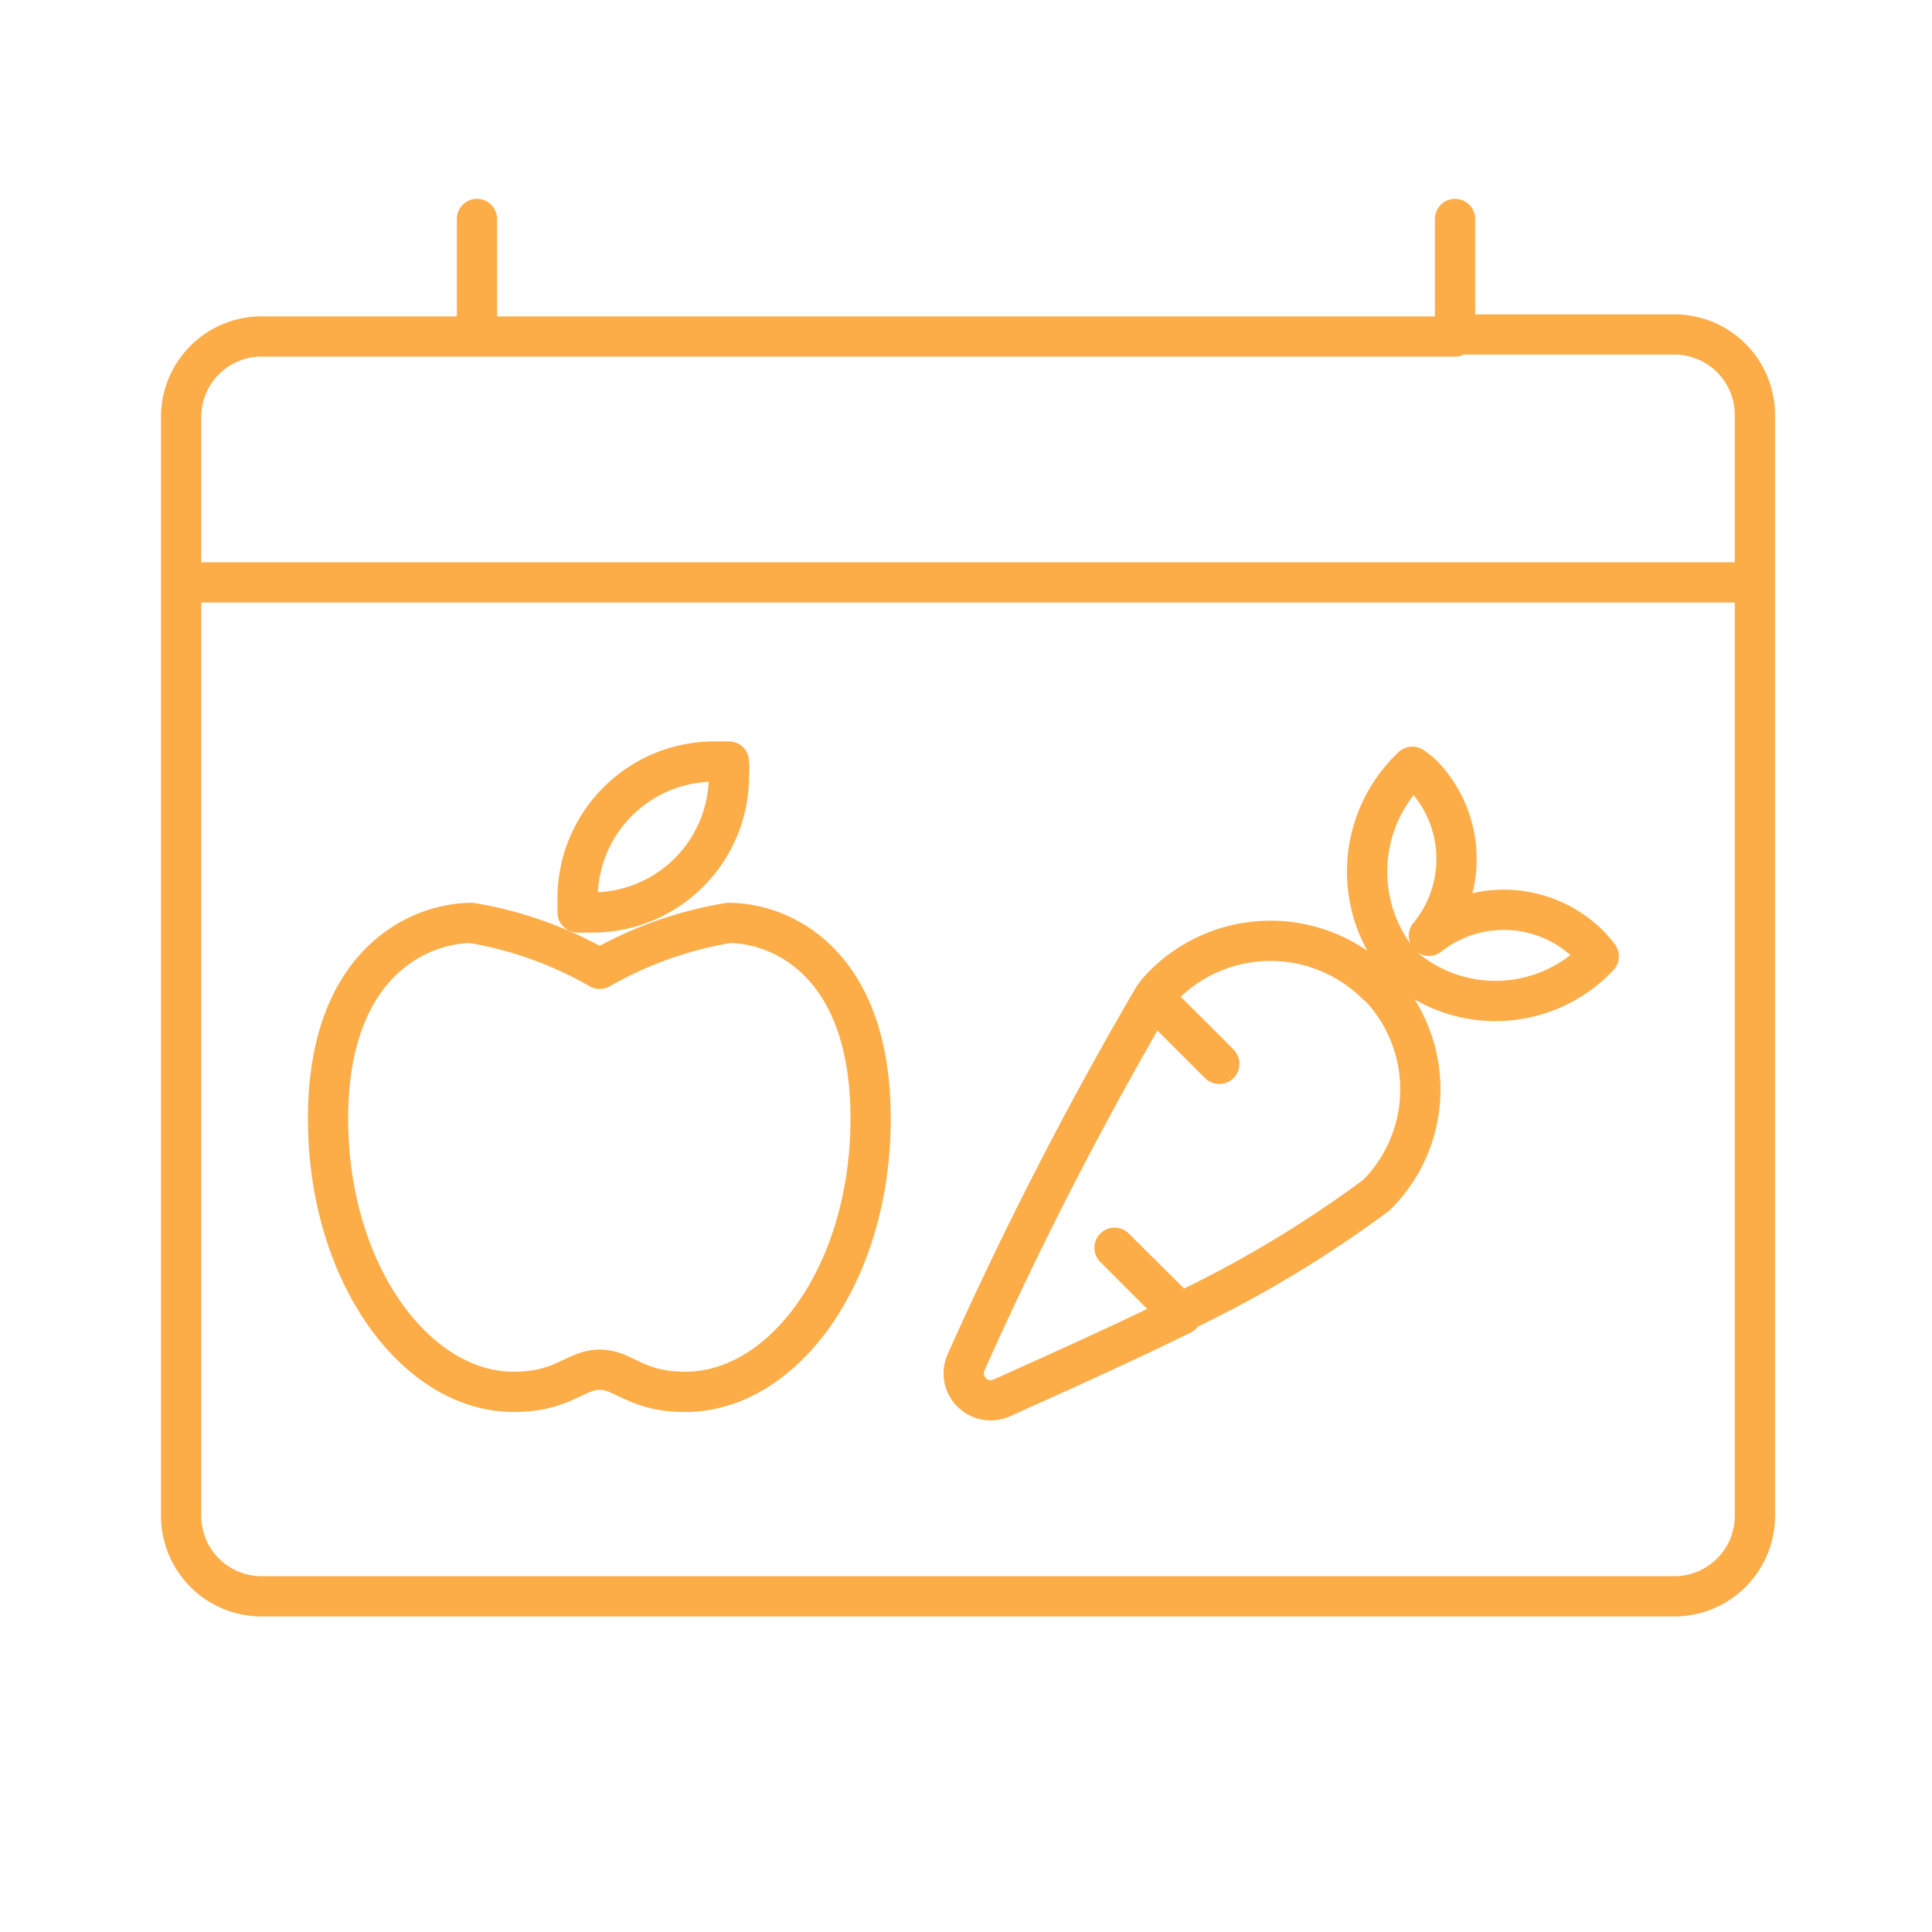
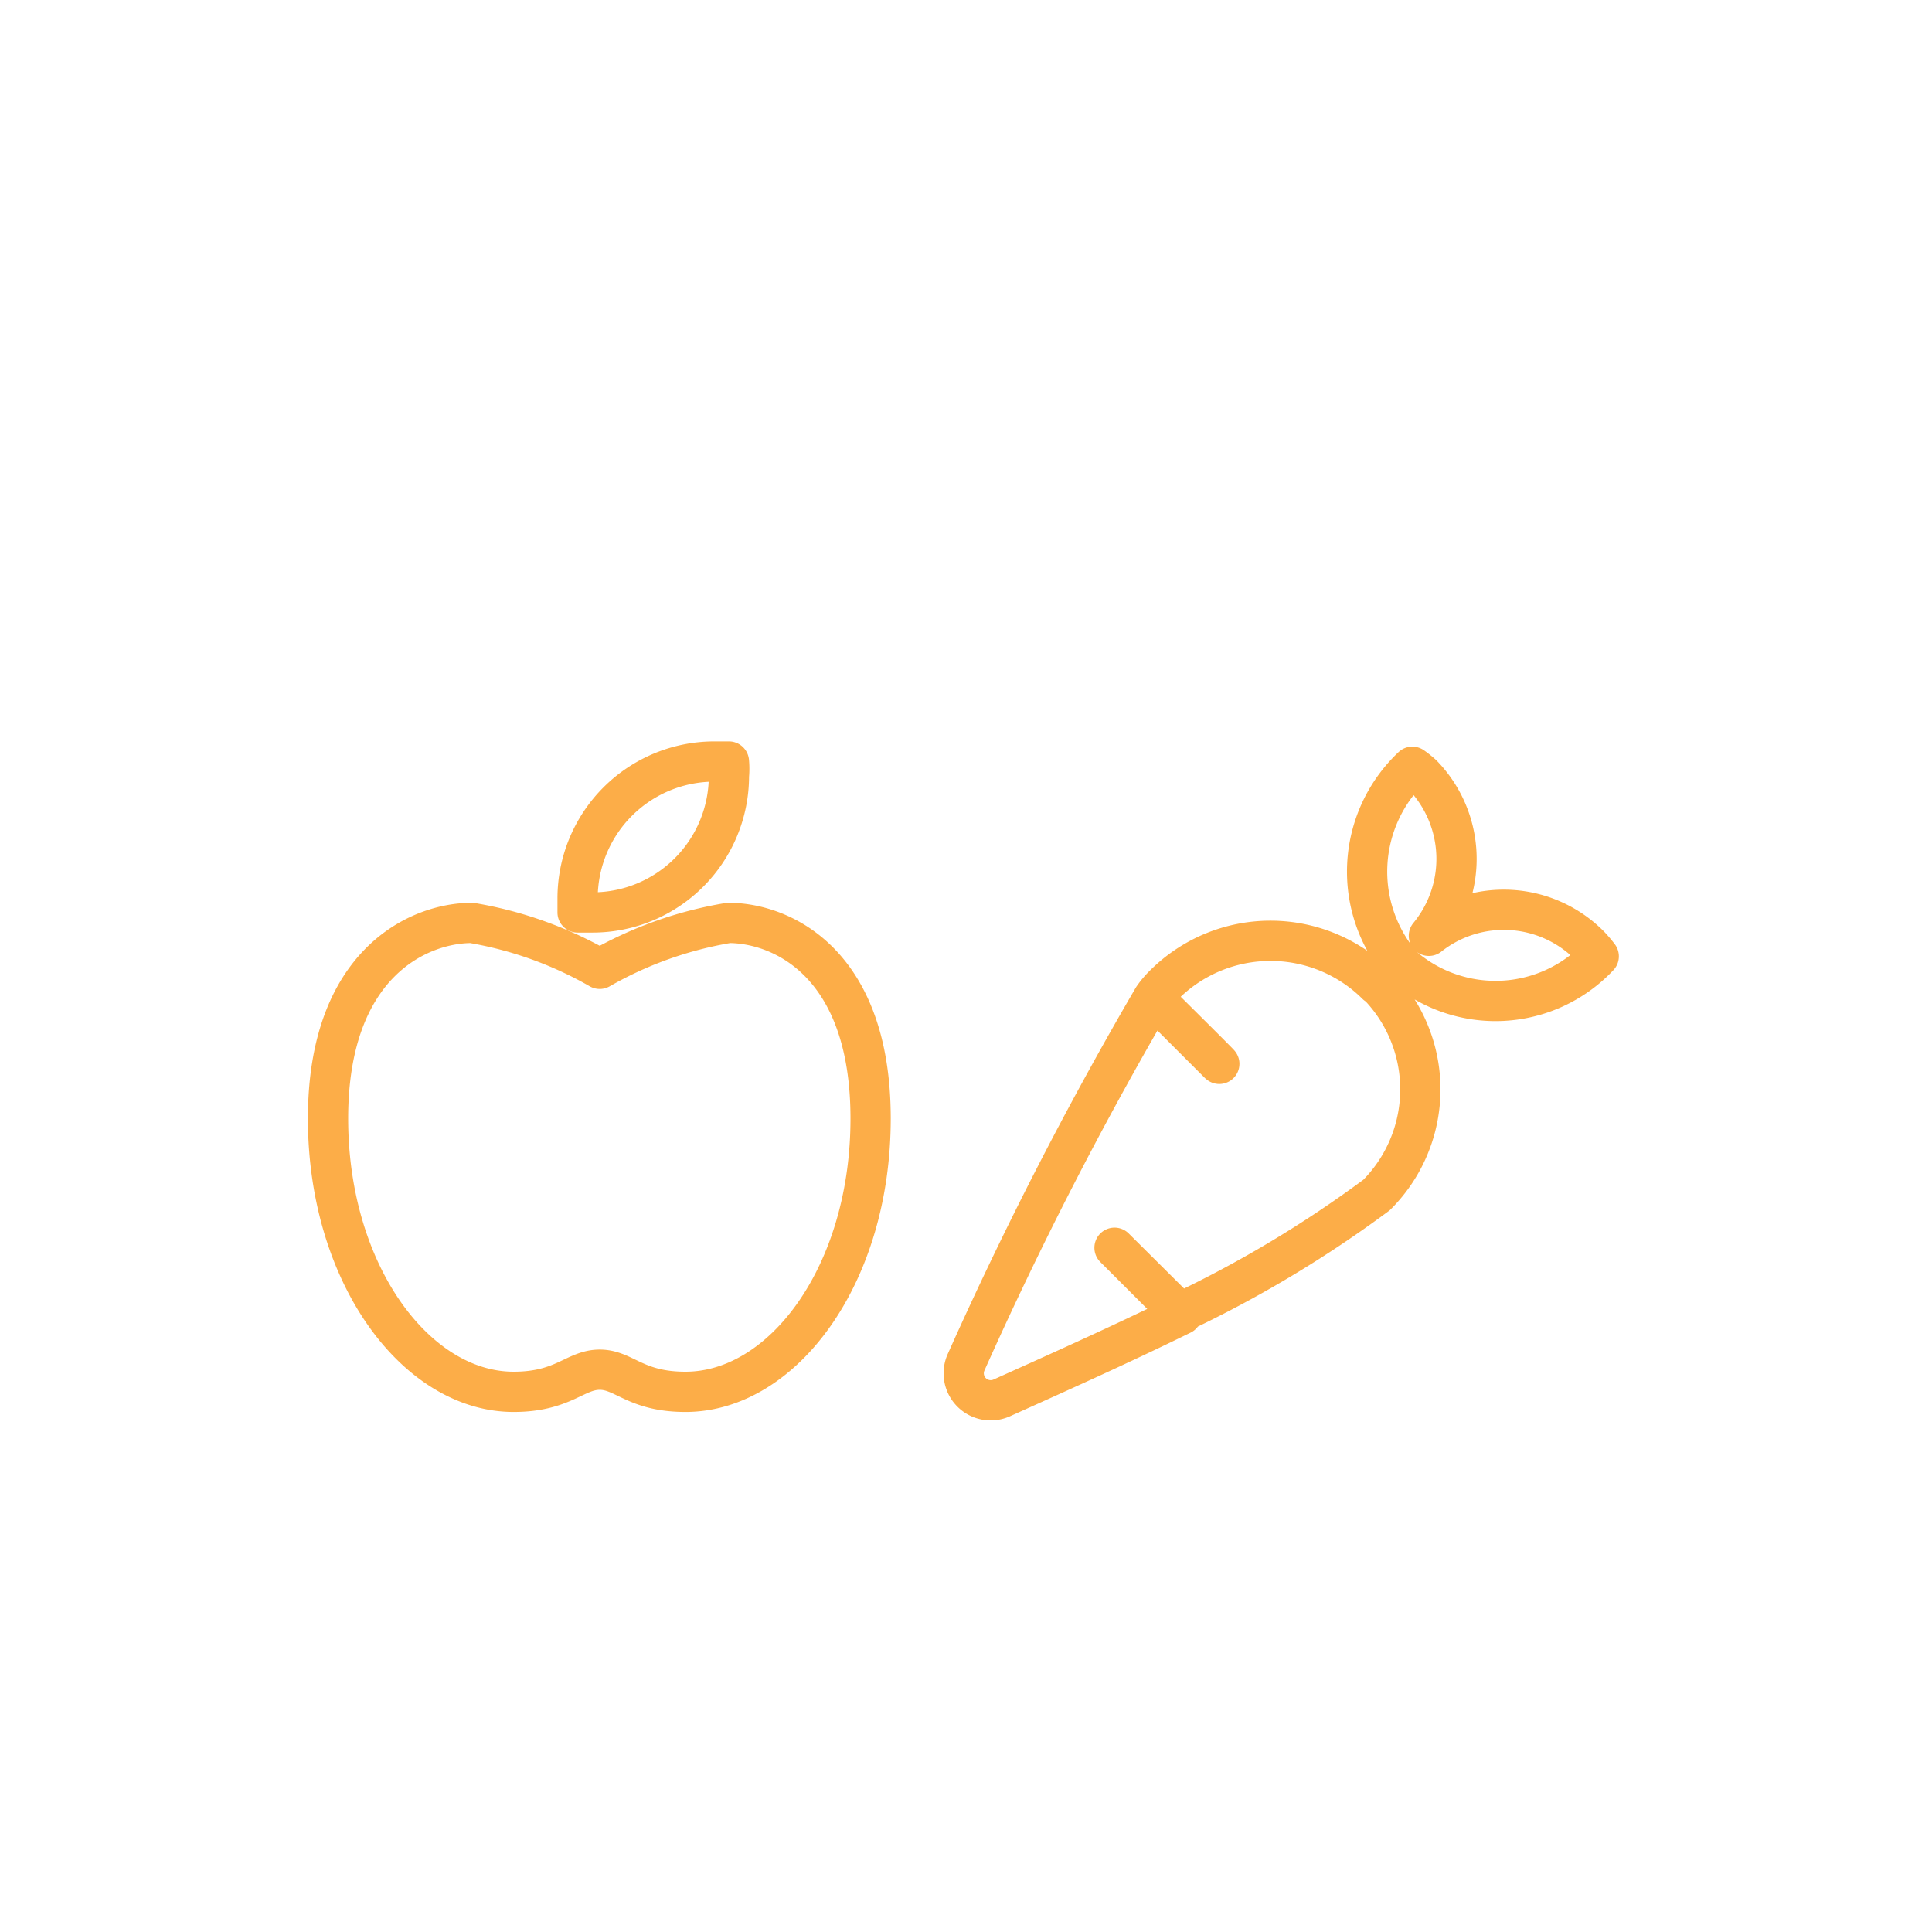
<svg xmlns="http://www.w3.org/2000/svg" width="1024" height="1024" viewBox="0 0 48 48">
-   <path fill="none" stroke="#FCAD48" stroke-linecap="round" stroke-linejoin="round" d="M36.15 5.44v2.92h-24.3V5.44m0 2.92h-5.4a2 2 0 0 0-1.95 2v27.3a2 2 0 0 0 2 2h35.1a2 2 0 0 0 2-2V10.31a2 2 0 0 0-2-2h-5.4M4.5 14.47h39" />
  <path fill="none" stroke="#FCAD48" stroke-linecap="round" stroke-linejoin="round" d="M18.1 22.93a9.6 9.6 0 0 0-3.2 1.14a9.6 9.6 0 0 0-3.18-1.14c-1.31 0-3.57 1-3.57 4.86s2.19 6.79 4.61 6.79c1.24 0 1.53-.55 2.14-.55s.88.55 2.13.55c2.43 0 4.6-2.92 4.6-6.79s-2.21-4.86-3.53-4.86m-3.75-.62v.36h.37a3.39 3.39 0 0 0 3.39-3.39a2 2 0 0 0 0-.36h-.36a3.4 3.4 0 0 0-3.4 3.39m19.85 2.15a3.74 3.74 0 0 0-5.27 0h0a2.2 2.2 0 0 0-.28.33l1.63 1.63c.19.17-1.63-1.63-1.63-1.63A94 94 0 0 0 24 33.85a.67.67 0 0 0 .89.88c1.13-.51 2.84-1.27 4.47-2.07L27.69 31l1.62 1.62a29 29 0 0 0 4.89-2.93a3.71 3.71 0 0 0 0-5.25Zm5.52-.7a3 3 0 0 0-.22-.26a3 3 0 0 0-4-.25a3 3 0 0 0-.16-4a2.4 2.4 0 0 0-.25-.2a3.58 3.58 0 0 0-.25 4.95a3.52 3.52 0 0 0 4.88-.24" />
</svg>